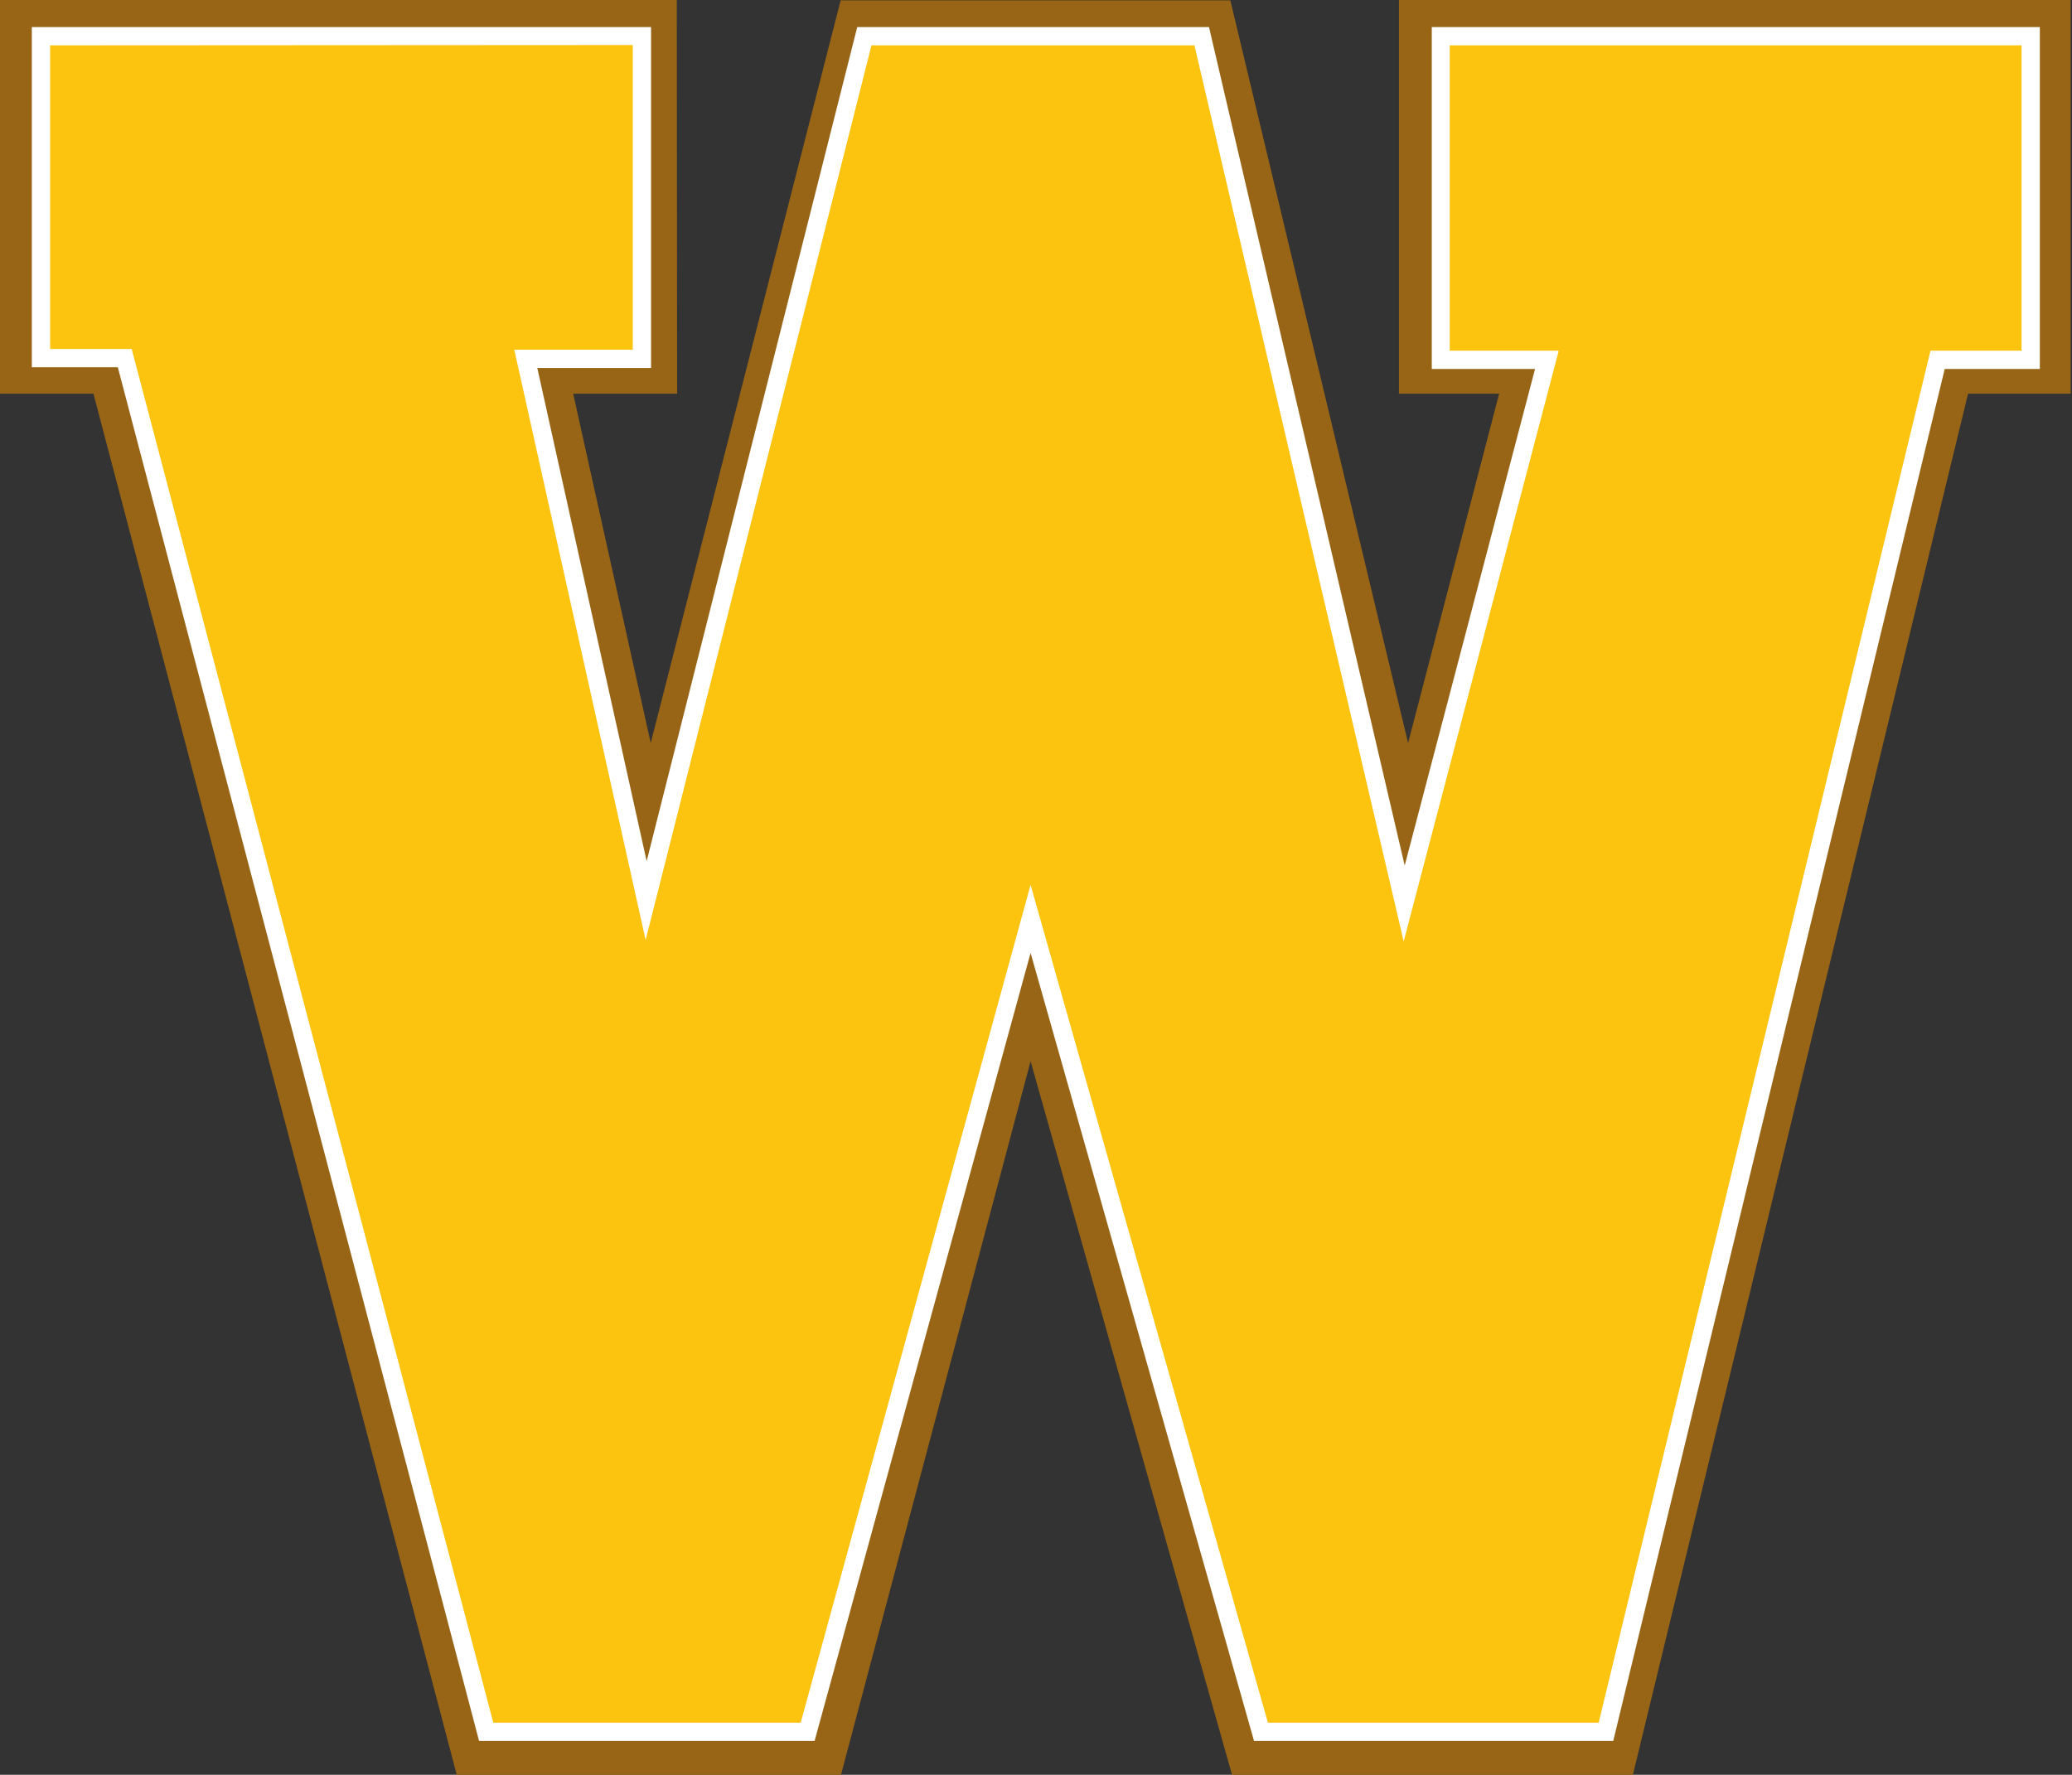
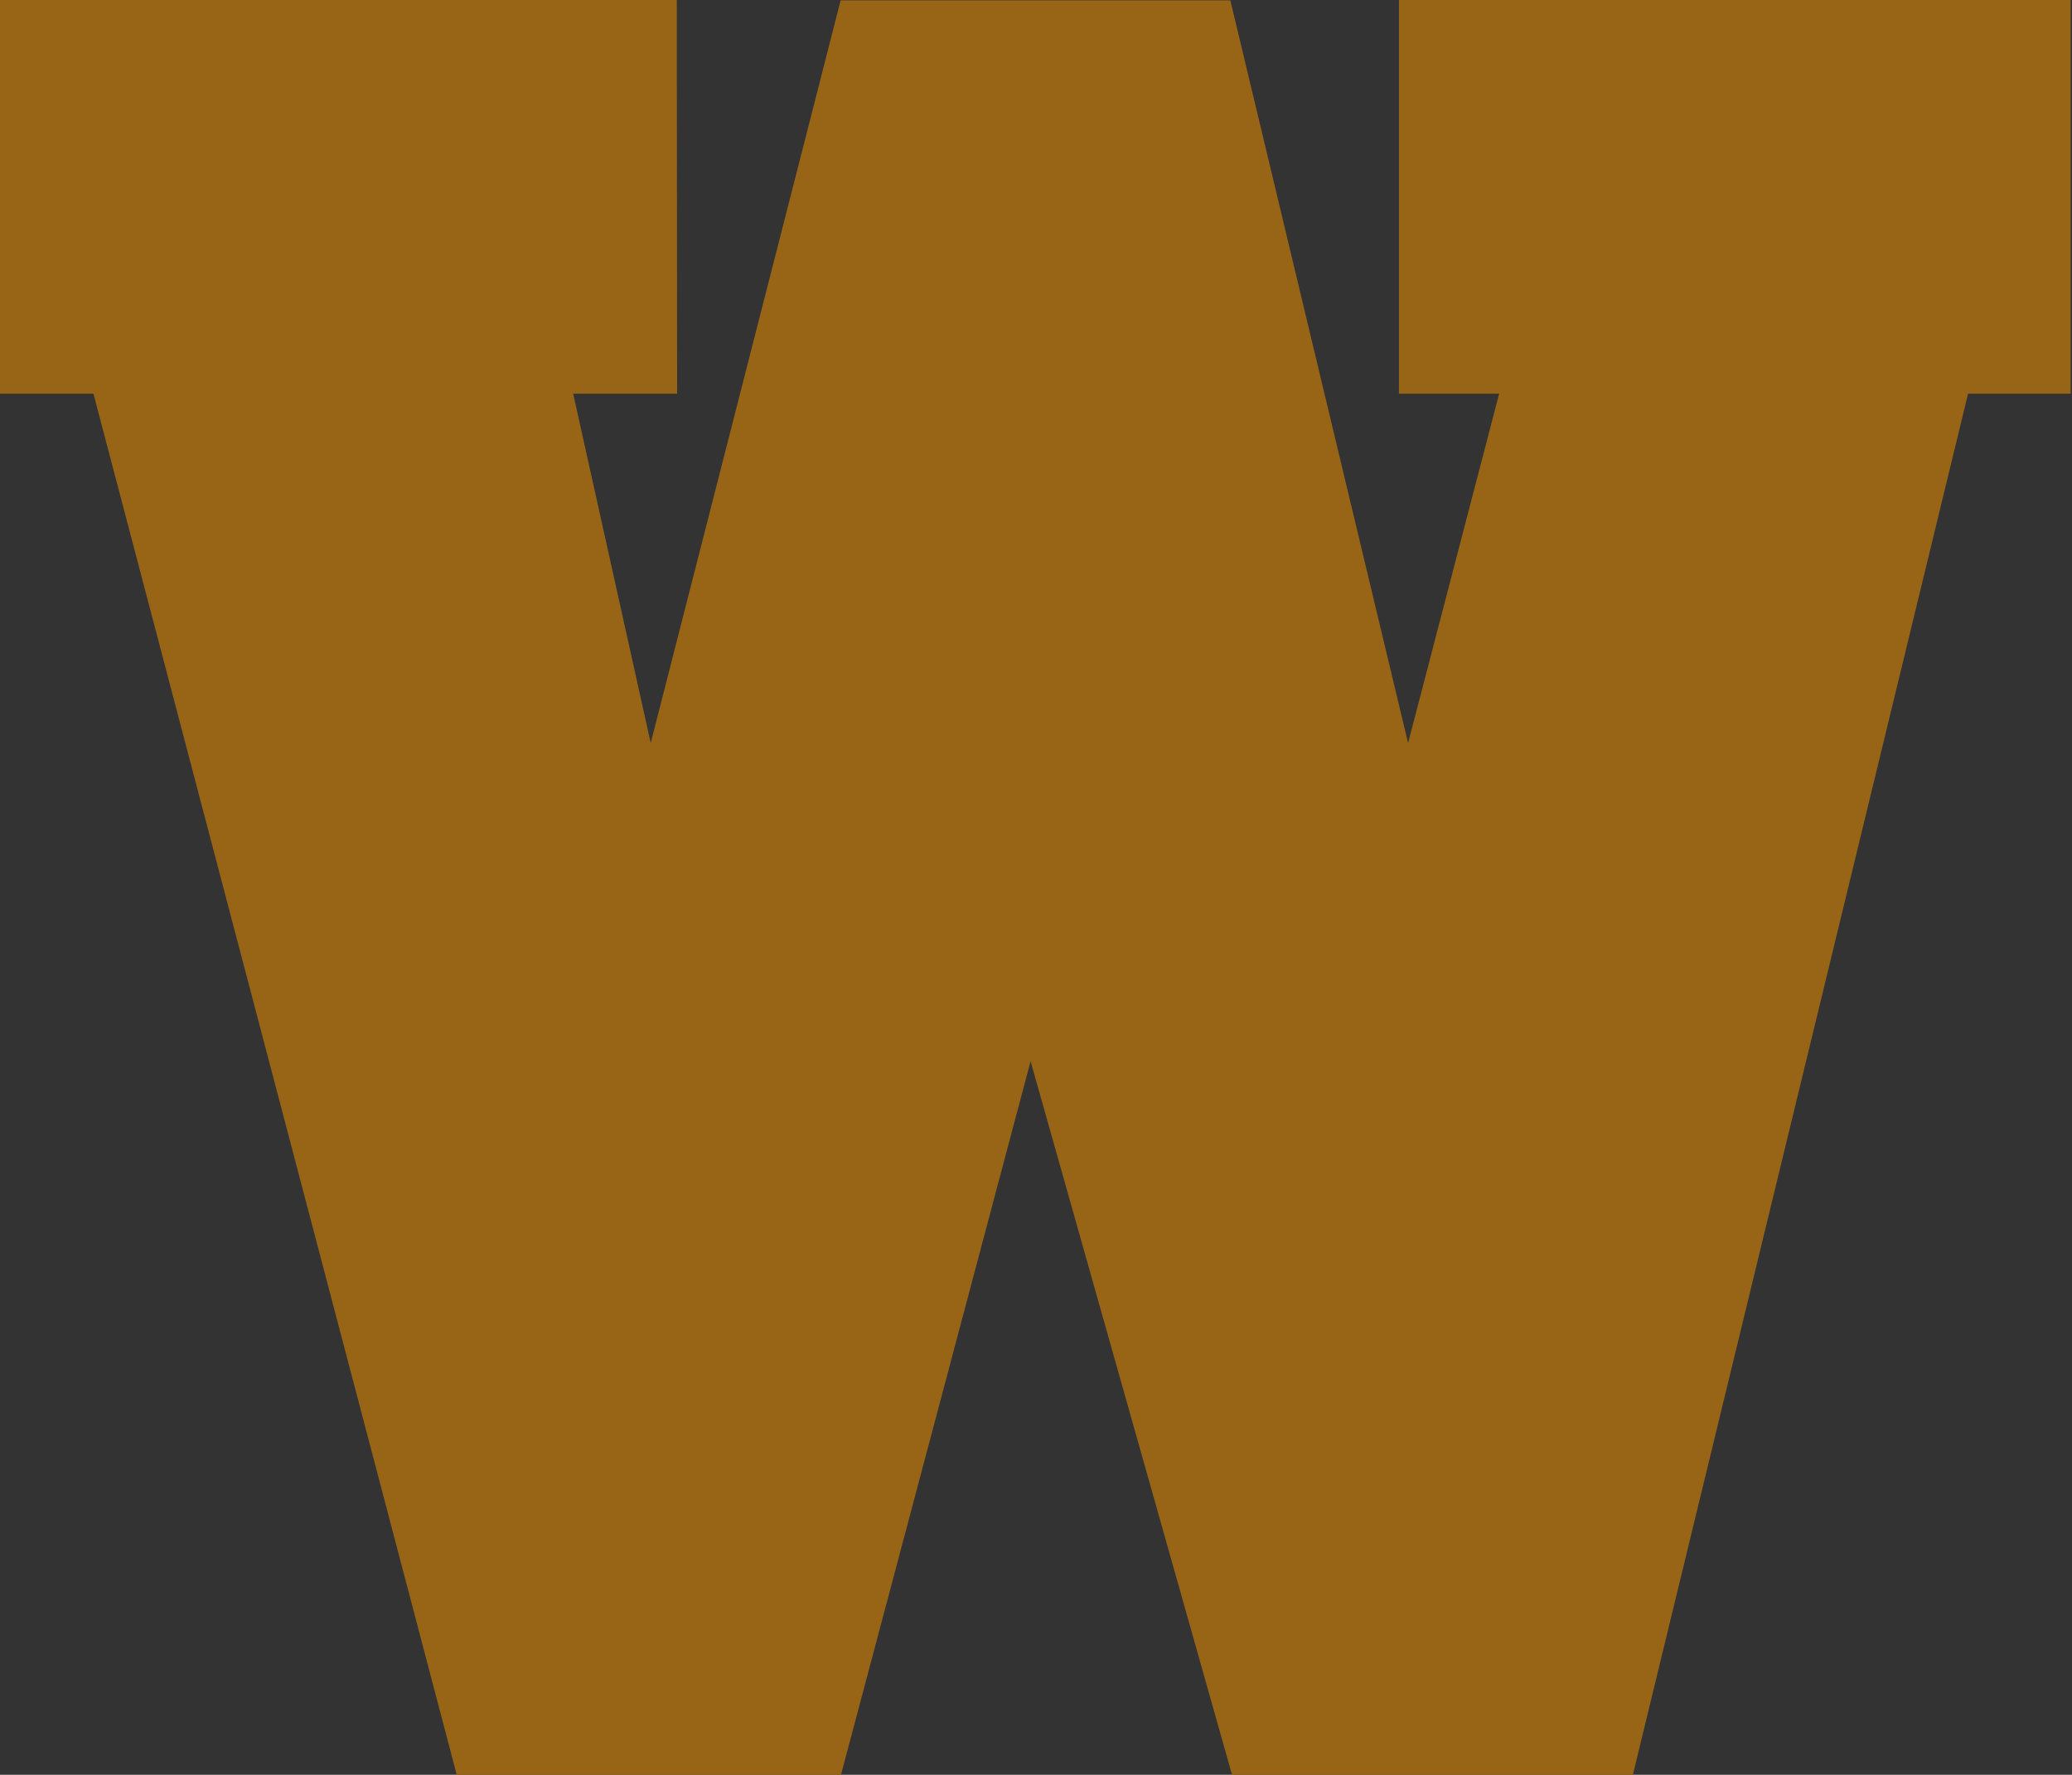
<svg xmlns="http://www.w3.org/2000/svg" version="1.1" id="Layer_1" x="0px" y="0px" viewBox="0 314.3 612 524.3" xml:space="preserve">
  <rect x="0" y="314.3" width="612" height="524.3" fill="#333333" stroke="none" />
  <polygon fill="#986516" points="413.2,314.3 413.2,430.6 442.8,430.6 415.9,533.8 363.4,314.4 248.3,314.4 192.2,533.8 169.3,430.6 200,430.6 199.9,314.3 0,314.3 0,430.6 27.6,430.6 134.9,838.6 248.4,838.6 304.4,627.8 363.9,838.6 482.3,838.6 581.3,430.6 611.6,430.6 611.6,314.3 " />
-   <polygon fill="#FFFFFF" points="422.9,322.3 422.9,423.3 453.4,423.3 414.9,570 357.1,322.3 253.2,322.3 191,568.7 158.7,423 192.3,423 192.3,322.3 9.4,322.3 9.4,422.8 34.8,422.8 141.5,828.6 240.6,828.6 304.4,595.8 370.4,828.6 476.5,828.6 574.4,423.3 602.5,423.3 602.5,322.3 " />
-   <path fill="#FCC30F" d="M14.8,327.7v89.7h24.1l106.8,405.8h90.8l67.9-247.5l70.1,247.5h97.7l98-405.3h26.9v-90.2H428.2v90.2h32.2 l-45.8,174.5l-61.8-264.7c-13.5,0-95.4,0-95.4,0L190.7,592l-38.8-174.4h35v-90L14.8,327.7L14.8,327.7z" />
</svg>